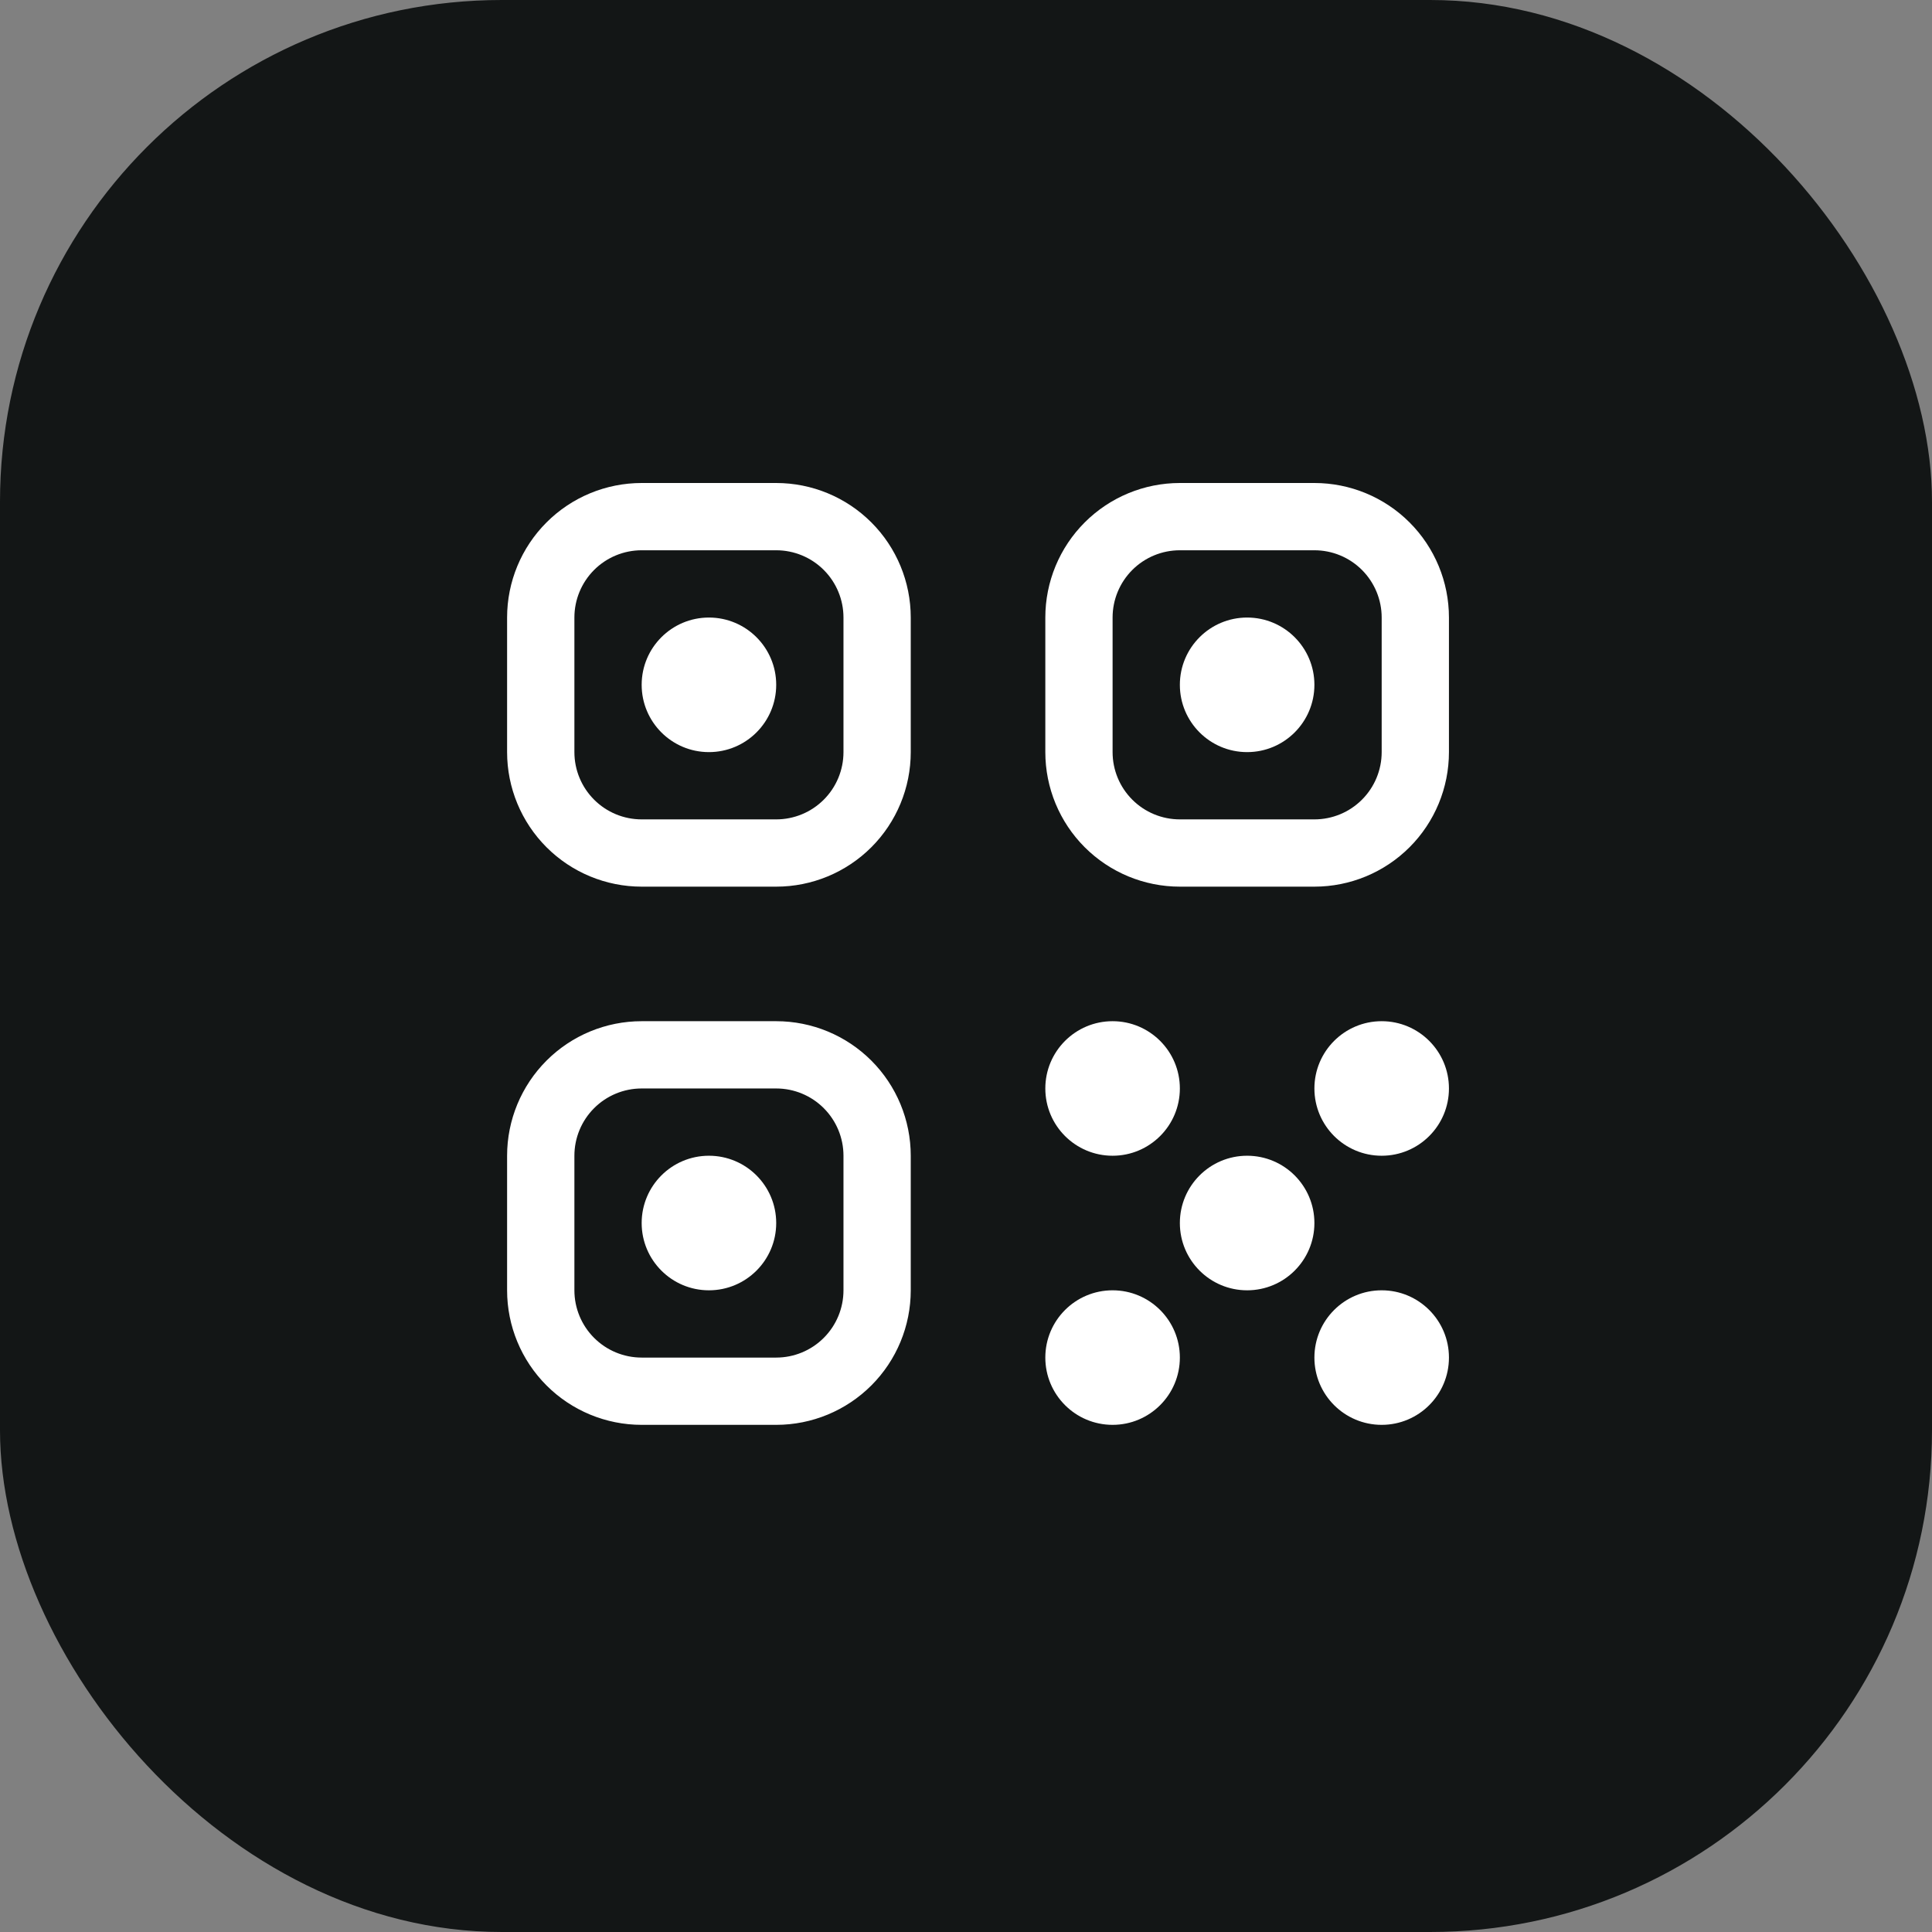
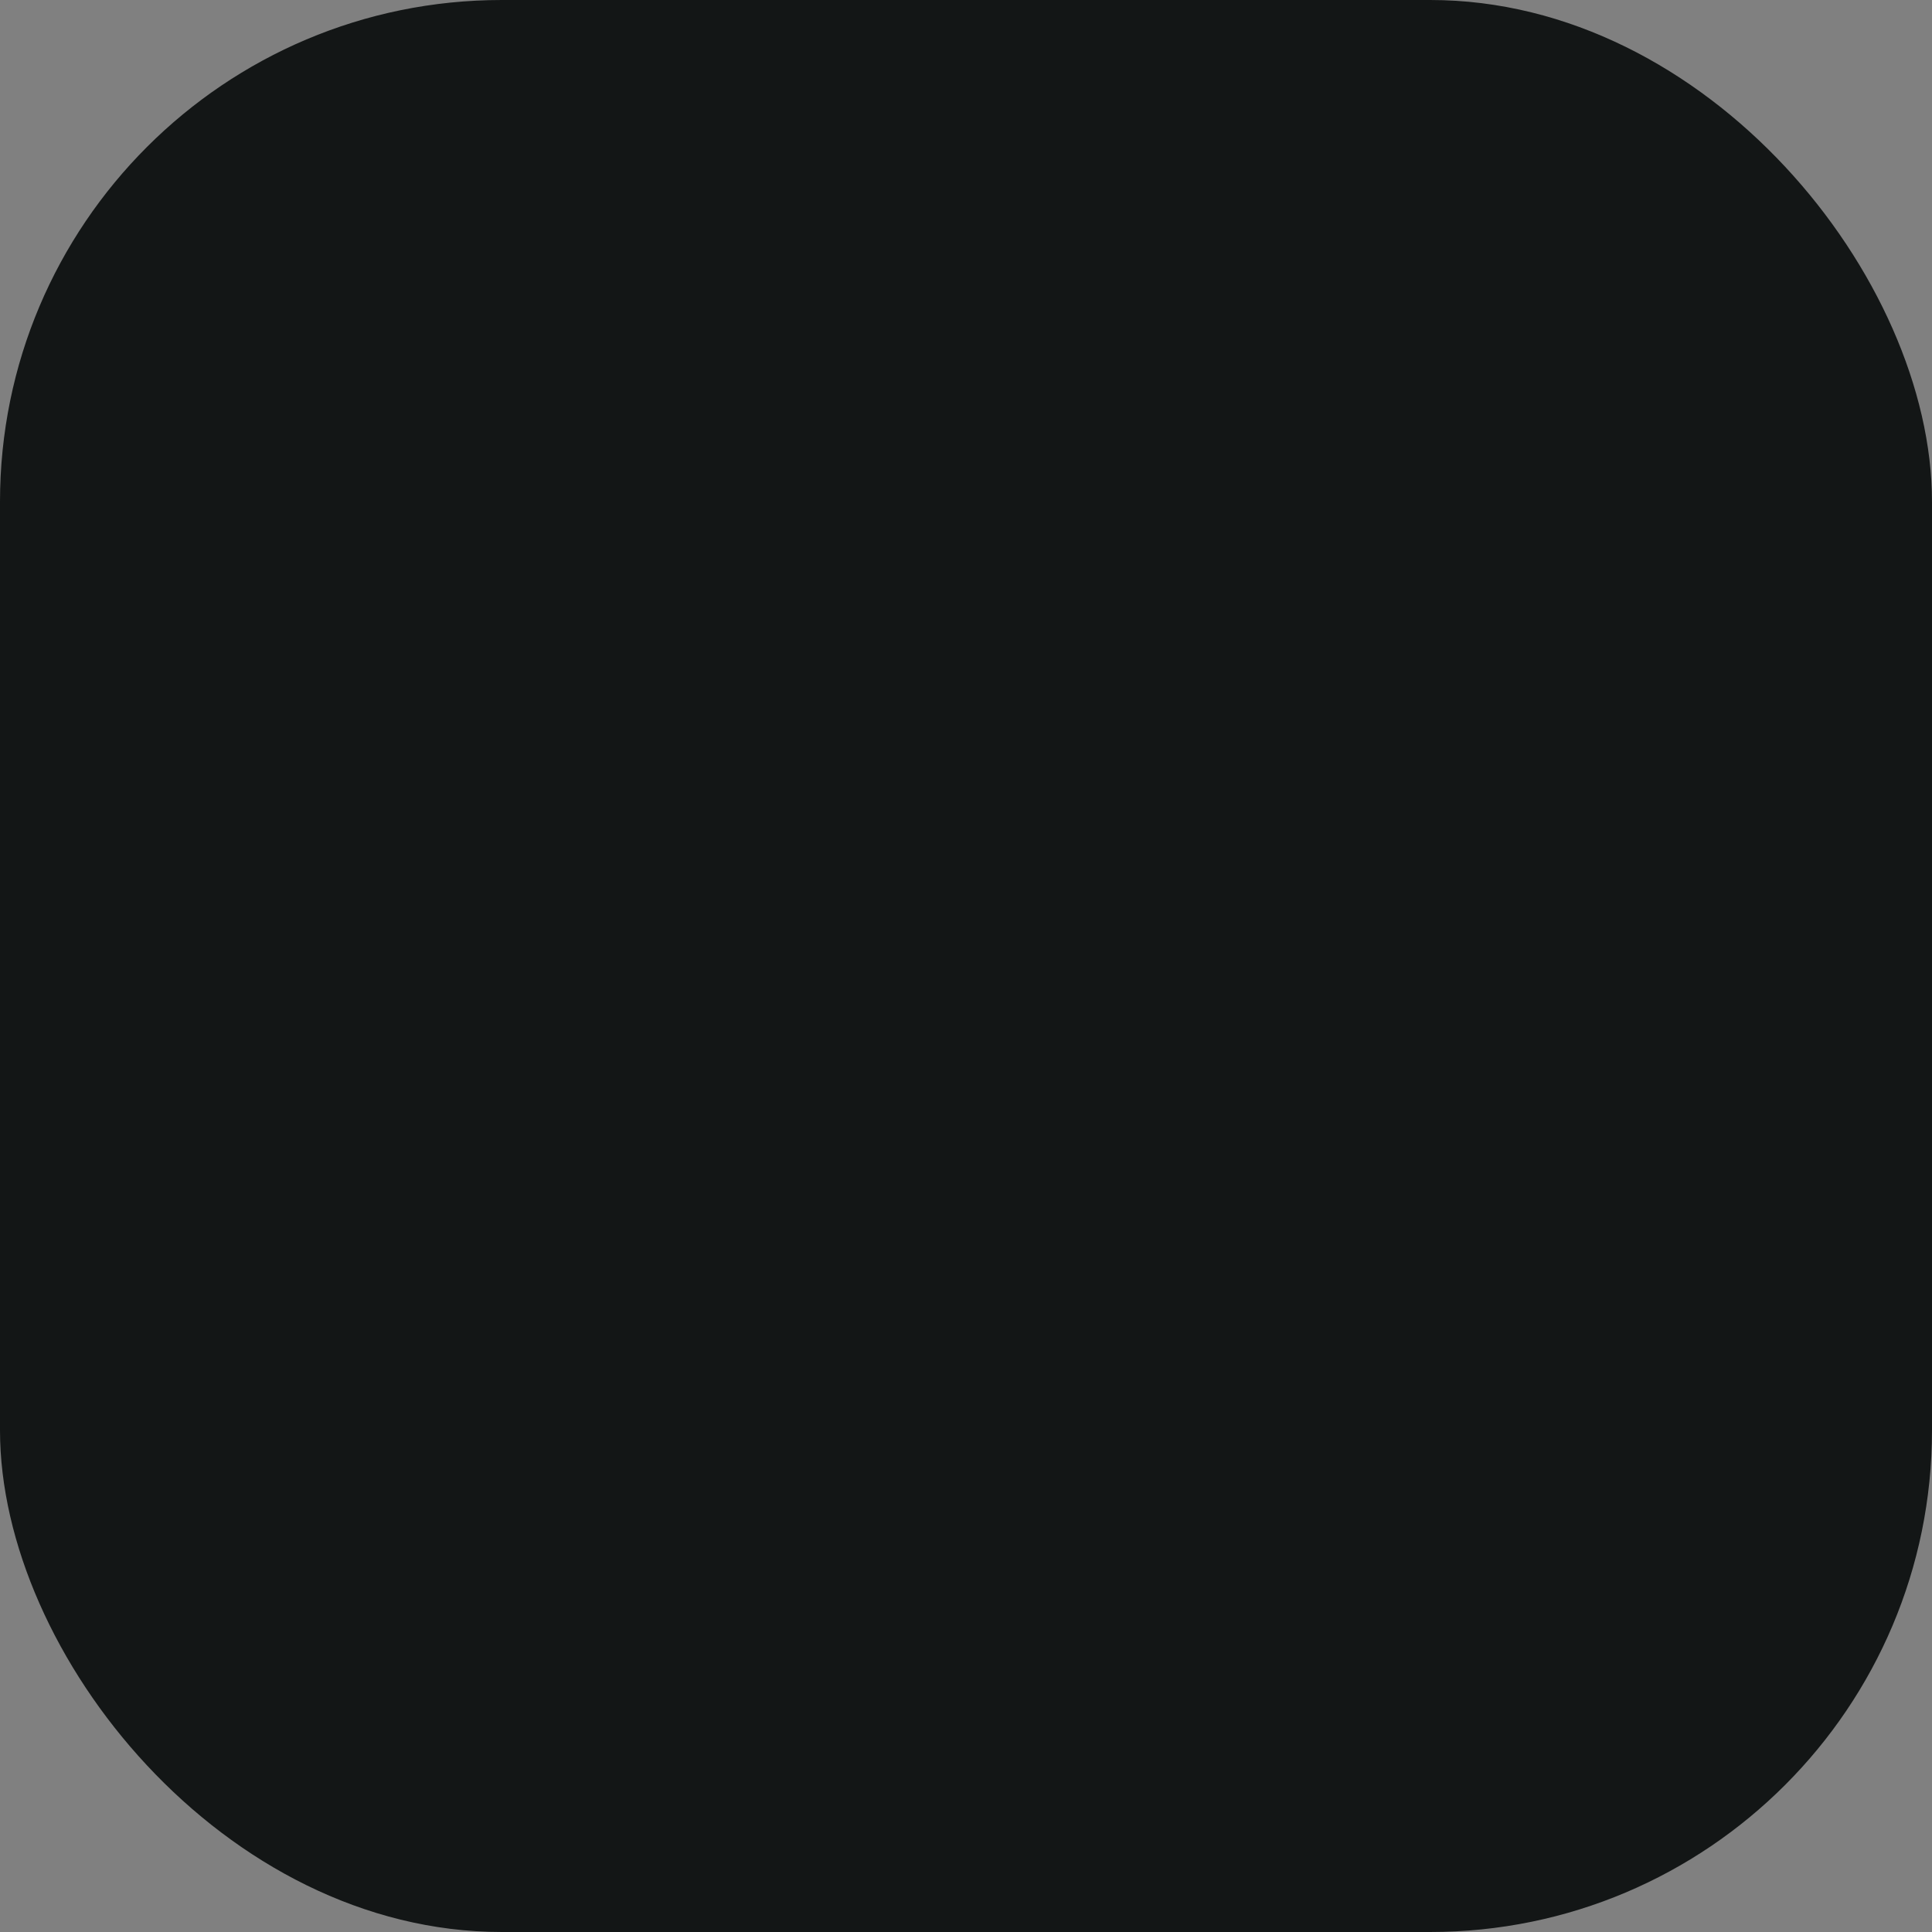
<svg xmlns="http://www.w3.org/2000/svg" width="72" height="72" viewBox="0 0 72 72" fill="none">
  <rect x="0" y="0" width="72" height="72" fill="#808080" stroke="none" />
  <rect width="72" height="72" rx="18.699" fill="#131616" />
-   <path d="M38.956 50.593C38.956 49.208 40.078 48.086 41.463 48.086C42.847 48.086 43.97 49.208 43.97 50.593C43.97 51.977 42.847 53.1 41.463 53.1C40.078 53.1 38.956 51.977 38.956 50.593ZM48.984 50.593C48.984 49.208 50.107 48.086 51.491 48.086C52.876 48.086 53.998 49.208 53.998 50.593C53.998 51.977 52.876 53.1 51.491 53.1C50.107 53.1 48.984 51.977 48.984 50.593ZM38.956 40.564C38.956 39.18 40.078 38.057 41.463 38.057C42.847 38.057 43.97 39.18 43.97 40.564C43.97 41.949 42.847 43.071 41.463 43.071C40.078 43.071 38.956 41.949 38.956 40.564ZM43.97 45.579C43.97 44.194 45.092 43.071 46.477 43.071C47.862 43.071 48.984 44.194 48.984 45.579C48.984 46.963 47.862 48.086 46.477 48.086C45.092 48.086 43.97 46.963 43.97 45.579ZM48.984 40.564C48.984 39.18 50.107 38.057 51.491 38.057C52.876 38.057 53.998 39.18 53.998 40.564C53.998 41.949 52.876 43.071 51.491 43.071C50.107 43.071 48.984 41.949 48.984 40.564ZM18.898 23.014C18.898 21.684 19.427 20.409 20.367 19.469C21.307 18.528 22.583 18 23.913 18H28.927C30.257 18 31.532 18.528 32.473 19.469C33.413 20.409 33.941 21.684 33.941 23.014V28.029C33.941 29.358 33.413 30.634 32.473 31.574C31.532 32.515 30.257 33.043 28.927 33.043H23.913C22.583 33.043 21.307 32.515 20.367 31.574C19.427 30.634 18.898 29.358 18.898 28.029V23.014ZM23.913 20.507C23.248 20.507 22.61 20.771 22.14 21.241C21.67 21.712 21.406 22.349 21.406 23.014V28.029C21.406 28.694 21.67 29.331 22.14 29.801C22.61 30.272 23.248 30.536 23.913 30.536H28.927C29.592 30.536 30.23 30.272 30.7 29.801C31.17 29.331 31.434 28.694 31.434 28.029V23.014C31.434 22.349 31.17 21.712 30.7 21.241C30.23 20.771 29.592 20.507 28.927 20.507H23.913ZM23.913 25.521C23.913 24.137 25.035 23.014 26.42 23.014C27.805 23.014 28.927 24.137 28.927 25.521C28.927 26.906 27.805 28.029 26.42 28.029C25.035 28.029 23.913 26.906 23.913 25.521ZM18.898 43.071C18.898 41.742 19.427 40.466 20.367 39.526C21.307 38.585 22.583 38.057 23.913 38.057H28.927C30.257 38.057 31.532 38.585 32.473 39.526C33.413 40.466 33.941 41.742 33.941 43.071V48.086C33.941 49.416 33.413 50.691 32.473 51.631C31.532 52.572 30.257 53.1 28.927 53.1H23.913C22.583 53.1 21.307 52.572 20.367 51.631C19.427 50.691 18.898 49.416 18.898 48.086V43.071ZM23.913 40.564C23.248 40.564 22.61 40.828 22.14 41.299C21.67 41.769 21.406 42.407 21.406 43.071V48.086C21.406 48.751 21.67 49.388 22.14 49.858C22.61 50.329 23.248 50.593 23.913 50.593H28.927C29.592 50.593 30.23 50.329 30.7 49.858C31.17 49.388 31.434 48.751 31.434 48.086V43.071C31.434 42.407 31.17 41.769 30.7 41.299C30.23 40.828 29.592 40.564 28.927 40.564H23.913ZM23.913 45.579C23.913 44.194 25.035 43.071 26.42 43.071C27.805 43.071 28.927 44.194 28.927 45.579C28.927 46.963 27.805 48.086 26.42 48.086C25.035 48.086 23.913 46.963 23.913 45.579ZM38.956 23.014C38.956 21.684 39.484 20.409 40.424 19.469C41.365 18.528 42.64 18 43.97 18H48.984C50.314 18 51.589 18.528 52.53 19.469C53.47 20.409 53.998 21.684 53.998 23.014V28.029C53.998 29.358 53.47 30.634 52.53 31.574C51.589 32.515 50.314 33.043 48.984 33.043H43.97C42.64 33.043 41.365 32.515 40.424 31.574C39.484 30.634 38.956 29.358 38.956 28.029V23.014ZM43.97 20.507C43.305 20.507 42.667 20.771 42.197 21.241C41.727 21.712 41.463 22.349 41.463 23.014V28.029C41.463 28.694 41.727 29.331 42.197 29.801C42.667 30.272 43.305 30.536 43.97 30.536H48.984C49.649 30.536 50.287 30.272 50.757 29.801C51.227 29.331 51.491 28.694 51.491 28.029V23.014C51.491 22.349 51.227 21.712 50.757 21.241C50.287 20.771 49.649 20.507 48.984 20.507H43.97ZM43.97 25.521C43.97 24.137 45.092 23.014 46.477 23.014C47.862 23.014 48.984 24.137 48.984 25.521C48.984 26.906 47.862 28.029 46.477 28.029C45.092 28.029 43.97 26.906 43.97 25.521Z" fill="white" />
</svg>